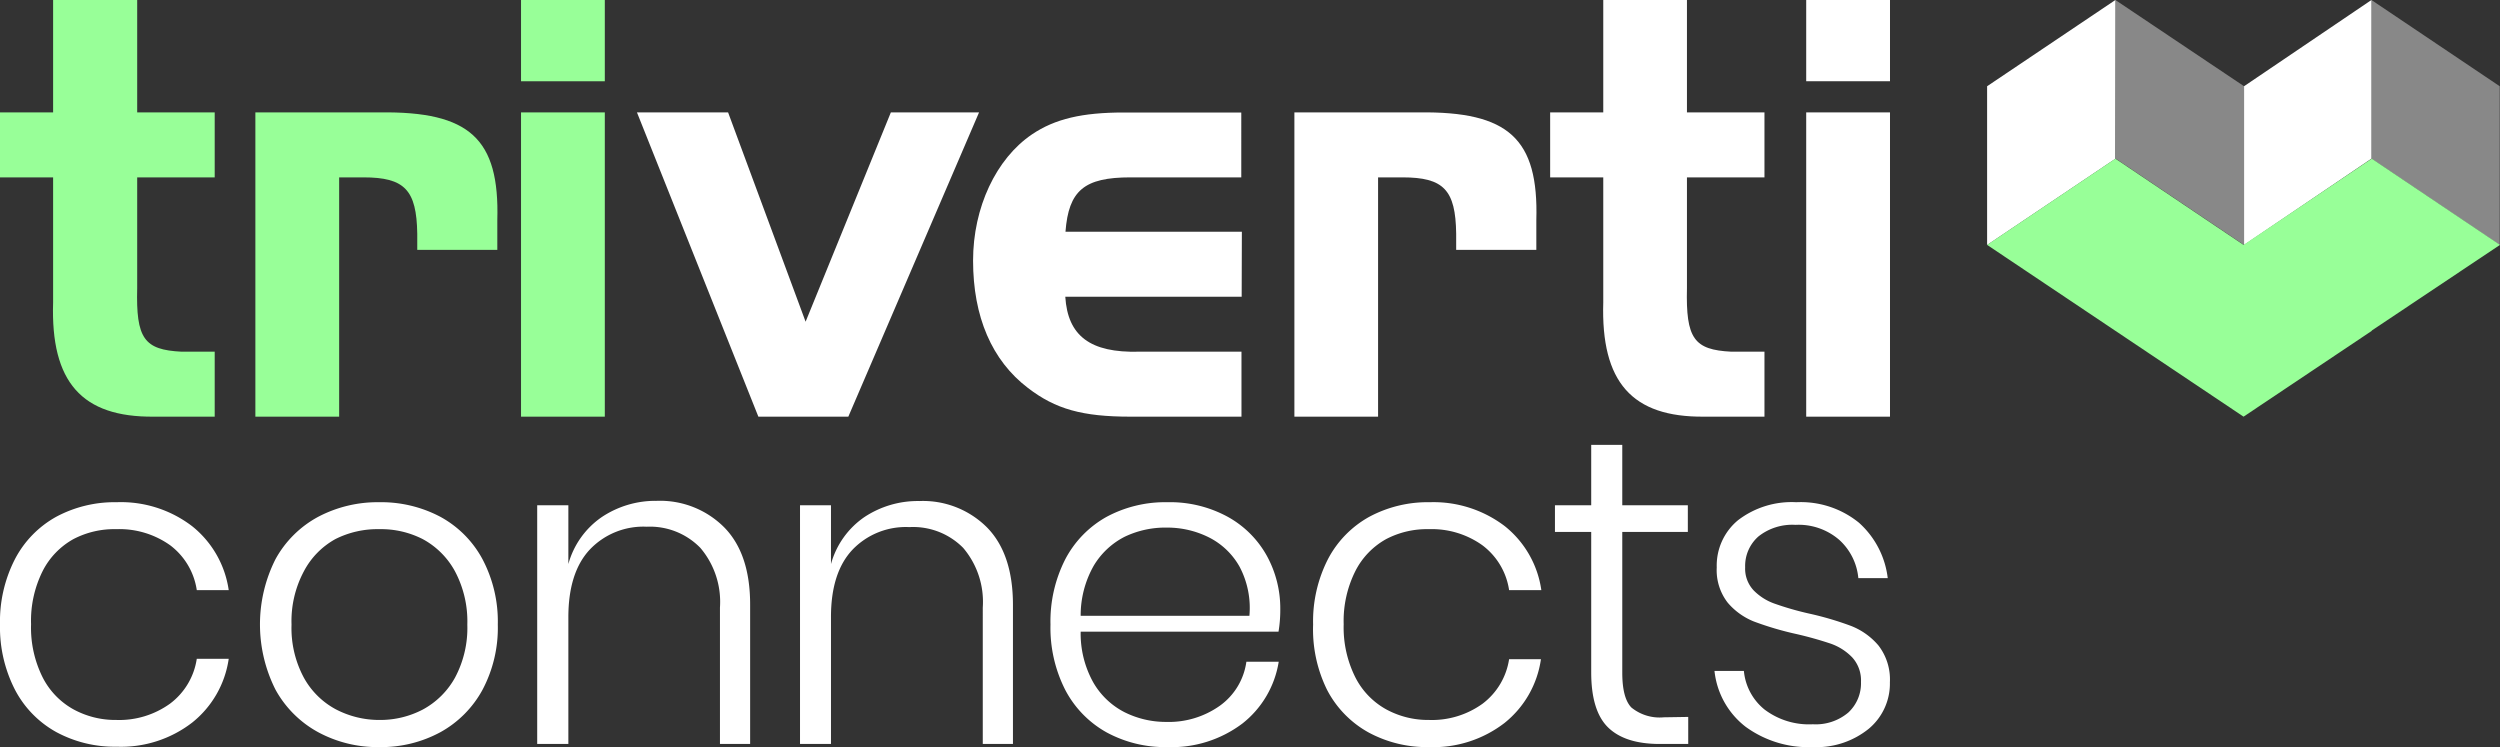
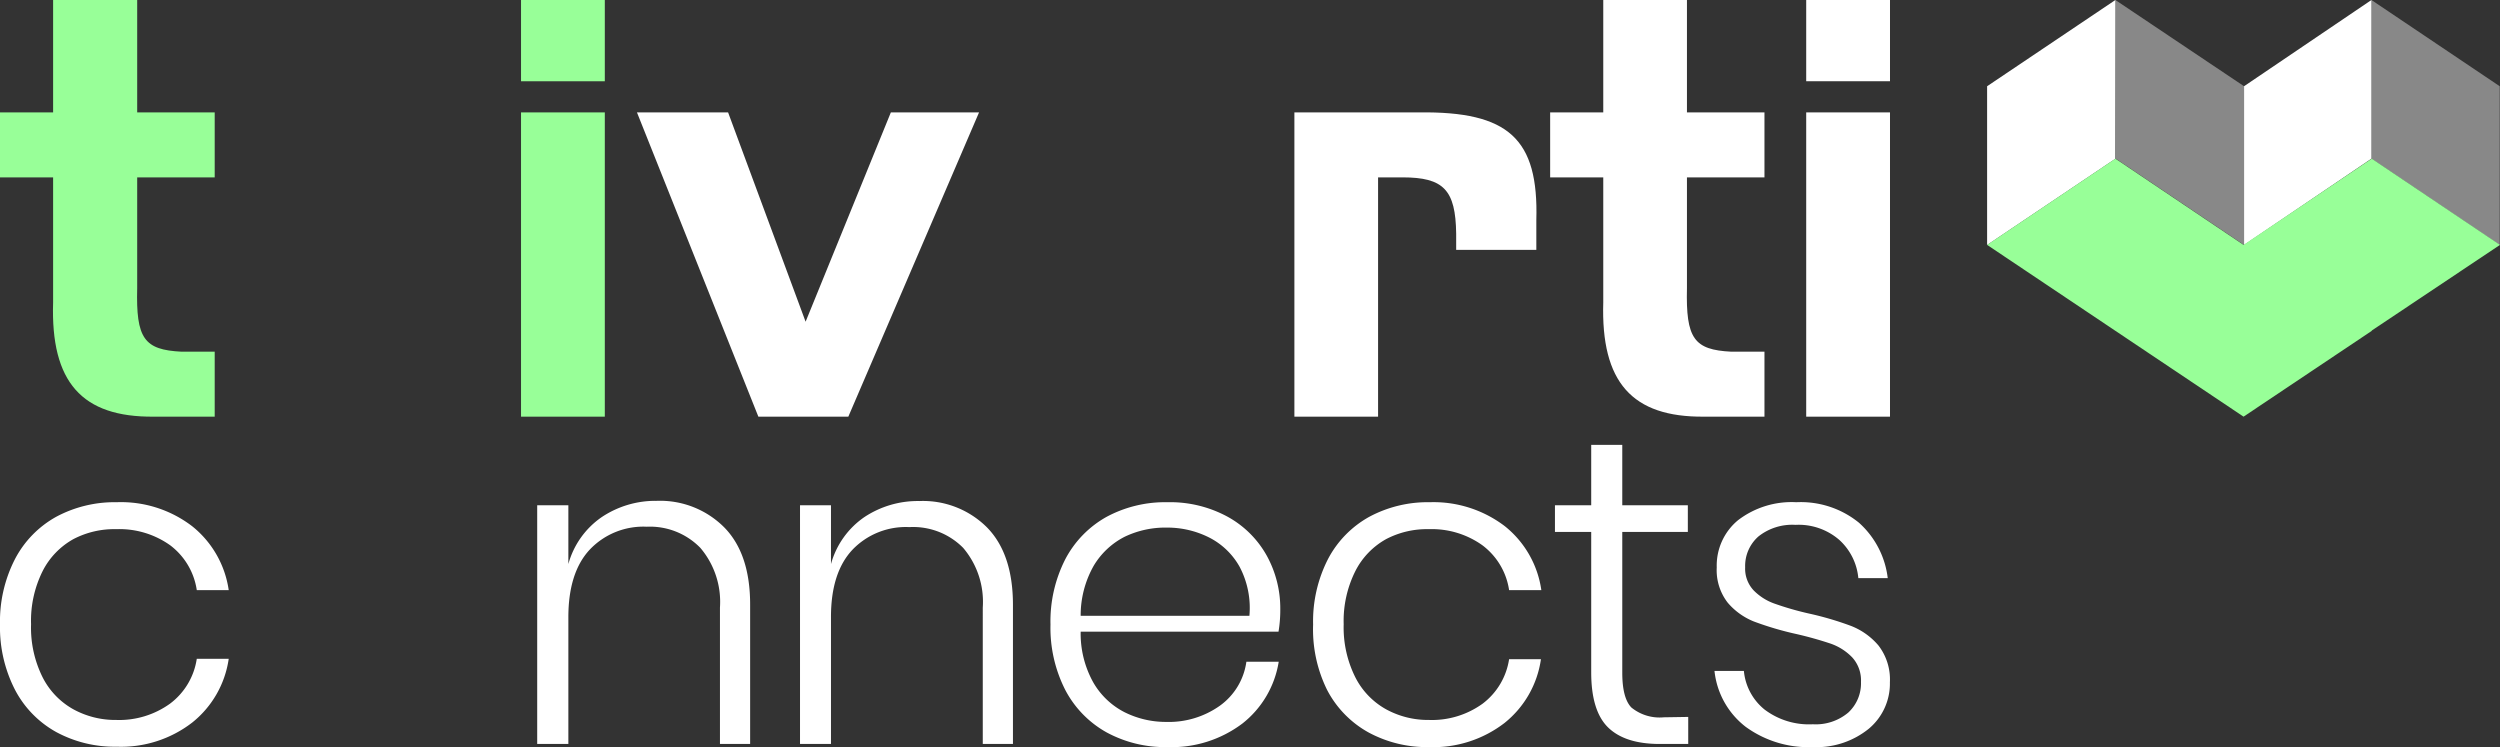
<svg xmlns="http://www.w3.org/2000/svg" viewBox="0 0 255.12 76.24">
  <rect x="0" y="0" width="255.12" height="76.24" fill="#333333" stroke="none" />
  <defs>
    <style>.cls-1{fill:#888;}.cls-2{fill:#fff;}.cls-3{fill:#98ff98;}</style>
  </defs>
  <g id="Ebene_2" data-name="Ebene 2">
    <g id="Ebene_1-2" data-name="Ebene 1">
      <g id="Logo">
        <g id="Ebene_2-2" data-name="Ebene 2">
          <g id="Ebene_1-2-2" data-name="Ebene 1-2">
            <path class="cls-1" d="M242,0l13.09,8.8V25L242,16.19Z" />
            <path class="cls-2" d="M242,0,229,8.8V25L242,16.19Z" />
            <path class="cls-1" d="M215.87,0,229,8.8V25l-13.08-8.8Z" />
            <path class="cls-2" d="M215.87,0,202.78,8.8V25l13.09-8.8V0Z" />
            <polygon class="cls-3" points="255.12 24.99 242.03 16.19 228.95 24.99 215.87 16.19 202.78 24.99 215.87 33.76 228.95 42.52 242.04 33.76 242.02 33.74 255.12 24.99" />
          </g>
        </g>
        <path class="cls-2" d="M90.91,11.47h9L86.57,42.52H77.39L65,11.47h9.3l7.91,21.36Z" />
-         <path class="cls-2" d="M126.71,30.28h-18c.25,4,2.55,5.74,7.52,5.61h10.46v6.63H115.36c-4.91,0-7.65-.77-10.46-2.93-3.69-2.81-5.6-7.27-5.6-13,0-5.42,2.35-10.39,6-12.87,2.36-1.6,5.16-2.24,9.37-2.24h12V18.1H115.36c-4.72,0-6.31,1.34-6.63,5.55h18Z" />
        <path class="cls-2" d="M144.78,11.47c9.18-.12,12.24,2.68,12,11V25.5H148.6V23.84c-.06-4.46-1.27-5.74-5.48-5.74h-2.49V42.52h-8.54V11.47Z" />
        <path class="cls-2" d="M163.61,0h8.54V11.47h7.91V18.1h-7.91V29.39c-.12,5.16.71,6.31,4.53,6.5h3.38v6.63h-6.18c-7.33.06-10.52-3.51-10.27-11.67V18.1h-5.42V11.47h5.42Z" />
        <path class="cls-2" d="M184.32,0h8.55V8.29h-8.55Zm8.55,11.47V42.52h-8.55V11.47Z" />
        <path class="cls-3" d="M5.42,0H14V11.47h7.91V18.1H14V29.39c-.13,5.16.7,6.31,4.53,6.5h3.38v6.63H15.68C8.35,42.58,5.16,39,5.42,30.85V18.1H0V11.47H5.42Z" />
-         <path class="cls-3" d="M38.75,11.47c9.18-.12,12.24,2.68,12,11V25.5H42.58V23.84c-.07-4.46-1.28-5.74-5.49-5.74H34.61V42.52H26.06V11.47Z" />
        <path class="cls-3" d="M53.17,0h8.55V8.29H53.17Zm8.55,11.47V42.52H53.17V11.47Z" />
        <path class="cls-2" d="M19.61,53.7a10.2,10.2,0,0,1,3.73,6.52H20.08a7,7,0,0,0-2.72-4.58A8.93,8.93,0,0,0,11.87,54,9,9,0,0,0,7.52,55a7.73,7.73,0,0,0-3.17,3.28,11.34,11.34,0,0,0-1.18,5.42,11.34,11.34,0,0,0,1.18,5.42,7.73,7.73,0,0,0,3.17,3.28,8.93,8.93,0,0,0,4.35,1.07,8.87,8.87,0,0,0,5.49-1.67,7,7,0,0,0,2.72-4.57h3.26a10.17,10.17,0,0,1-3.73,6.51,11.88,11.88,0,0,1-7.7,2.46,12.51,12.51,0,0,1-6.18-1.5,10.47,10.47,0,0,1-4.21-4.33A13.94,13.94,0,0,1,0,63.74a13.94,13.94,0,0,1,1.52-6.67,10.47,10.47,0,0,1,4.21-4.33,12.61,12.61,0,0,1,6.18-1.49A11.94,11.94,0,0,1,19.61,53.7Z" />
-         <path class="cls-2" d="M44.94,52.74a10.67,10.67,0,0,1,4.3,4.33,13.61,13.61,0,0,1,1.56,6.67,13.48,13.48,0,0,1-1.56,6.65,10.86,10.86,0,0,1-4.3,4.33,12.69,12.69,0,0,1-6.23,1.52,12.75,12.75,0,0,1-6.24-1.52,10.93,10.93,0,0,1-4.36-4.35,14.78,14.78,0,0,1,0-13.3,10.81,10.81,0,0,1,4.36-4.33,13,13,0,0,1,6.24-1.49A12.89,12.89,0,0,1,44.94,52.74ZM34.25,55A8,8,0,0,0,31,58.32a10.78,10.78,0,0,0-1.25,5.42A10.68,10.68,0,0,0,31,69.14a8.08,8.08,0,0,0,3.3,3.26,9.56,9.56,0,0,0,4.46,1.07,9.35,9.35,0,0,0,4.4-1.07,8.22,8.22,0,0,0,3.28-3.26,10.78,10.78,0,0,0,1.25-5.4,10.89,10.89,0,0,0-1.25-5.42A8.15,8.15,0,0,0,43.11,55,9.35,9.35,0,0,0,38.71,54,9.56,9.56,0,0,0,34.25,55Z" />
        <path class="cls-2" d="M73.9,53.81q2.66,2.7,2.65,7.92V75.92H73.47V62a8.5,8.5,0,0,0-2-6.09A7.18,7.18,0,0,0,66,53.75a7.54,7.54,0,0,0-5.82,2.34Q58,58.43,58,63V75.92H54.82V51.56H58v6a8.57,8.57,0,0,1,3.39-4.78A9.85,9.85,0,0,1,67,51.11,9.25,9.25,0,0,1,73.9,53.81Z" />
        <path class="cls-2" d="M100.71,53.81q2.66,2.7,2.66,7.92V75.92h-3.08V62a8.5,8.5,0,0,0-2-6.09,7.18,7.18,0,0,0-5.49-2.12A7.54,7.54,0,0,0,87,56.09Q84.79,58.43,84.8,63V75.92H81.64V51.56H84.8v6a8.57,8.57,0,0,1,3.39-4.78,9.86,9.86,0,0,1,5.63-1.65A9.24,9.24,0,0,1,100.71,53.81Z" />
        <path class="cls-2" d="M124.51,72a6.63,6.63,0,0,0,2.68-4.47h3.3a10,10,0,0,1-3.7,6.3,12,12,0,0,1-7.68,2.41,12.51,12.51,0,0,1-6.18-1.5,10.55,10.55,0,0,1-4.22-4.33,13.94,13.94,0,0,1-1.51-6.67,13.94,13.94,0,0,1,1.51-6.67,10.55,10.55,0,0,1,4.22-4.33,12.61,12.61,0,0,1,6.18-1.49,12.29,12.29,0,0,1,6.18,1.49,10.17,10.17,0,0,1,4,4,11.15,11.15,0,0,1,1.36,5.44,13.35,13.35,0,0,1-.18,2.28H110.28a10.24,10.24,0,0,0,1.27,5.15,7.74,7.74,0,0,0,3.19,3.06,9.4,9.4,0,0,0,4.24,1A9,9,0,0,0,124.51,72Zm-9.73-17.23a7.8,7.8,0,0,0-3.19,3,10.27,10.27,0,0,0-1.31,5.07H127.5a9,9,0,0,0-1-5,7.39,7.39,0,0,0-3.13-3,9.48,9.48,0,0,0-4.28-1A9.6,9.6,0,0,0,114.78,54.77Z" />
        <path class="cls-2" d="M153.57,53.7a10.18,10.18,0,0,1,3.72,6.52H154a7,7,0,0,0-2.73-4.58A8.88,8.88,0,0,0,145.83,54,9,9,0,0,0,141.48,55a7.73,7.73,0,0,0-3.17,3.28,11.34,11.34,0,0,0-1.19,5.42,11.34,11.34,0,0,0,1.19,5.42,7.73,7.73,0,0,0,3.17,3.28,8.93,8.93,0,0,0,4.35,1.07,8.82,8.82,0,0,0,5.48-1.67A7,7,0,0,0,154,67.27h3.25a10.16,10.16,0,0,1-3.72,6.51,11.9,11.9,0,0,1-7.7,2.46,12.51,12.51,0,0,1-6.18-1.5,10.49,10.49,0,0,1-4.22-4.33A13.94,13.94,0,0,1,134,63.74a13.94,13.94,0,0,1,1.51-6.67,10.49,10.49,0,0,1,4.22-4.33,12.61,12.61,0,0,1,6.18-1.49A12,12,0,0,1,153.57,53.7Z" />
        <path class="cls-2" d="M172.28,73.16v2.76h-2.9c-2.35,0-4.1-.55-5.26-1.67s-1.74-3-1.74-5.64V54.28h-3.7V51.56h3.7V45.4h3.17v6.16h6.69v2.72h-6.69V68.65c0,1.73.31,2.91.93,3.55a4.56,4.56,0,0,0,3.31,1Z" />
        <path class="cls-2" d="M189.7,53.34A9,9,0,0,1,192.64,59h-3a6,6,0,0,0-1.94-3.9,6.33,6.33,0,0,0-4.48-1.54,5.55,5.55,0,0,0-3.77,1.18,4,4,0,0,0-1.36,3.15,3.23,3.23,0,0,0,.87,2.36,5.57,5.57,0,0,0,2.16,1.36,30.54,30.54,0,0,0,3.48,1,32.08,32.08,0,0,1,4.31,1.27,7,7,0,0,1,2.79,2,5.68,5.68,0,0,1,1.16,3.75,6,6,0,0,1-2.17,4.75A8.48,8.48,0,0,1,185,76.24a10.89,10.89,0,0,1-6.87-2.08,8.29,8.29,0,0,1-3.17-5.69h3a5.74,5.74,0,0,0,2.1,3.93A7.52,7.52,0,0,0,185,73.91a5.14,5.14,0,0,0,3.62-1.2,4.07,4.07,0,0,0,1.29-3.12,3.49,3.49,0,0,0-.89-2.5,5.64,5.64,0,0,0-2.21-1.41,36.89,36.89,0,0,0-3.59-1A32.09,32.09,0,0,1,179,63.43a6.82,6.82,0,0,1-2.7-1.94,5.41,5.41,0,0,1-1.11-3.59,6,6,0,0,1,2.18-4.82,9,9,0,0,1,5.94-1.83A9.41,9.41,0,0,1,189.7,53.34Z" />
      </g>
    </g>
  </g>
</svg>